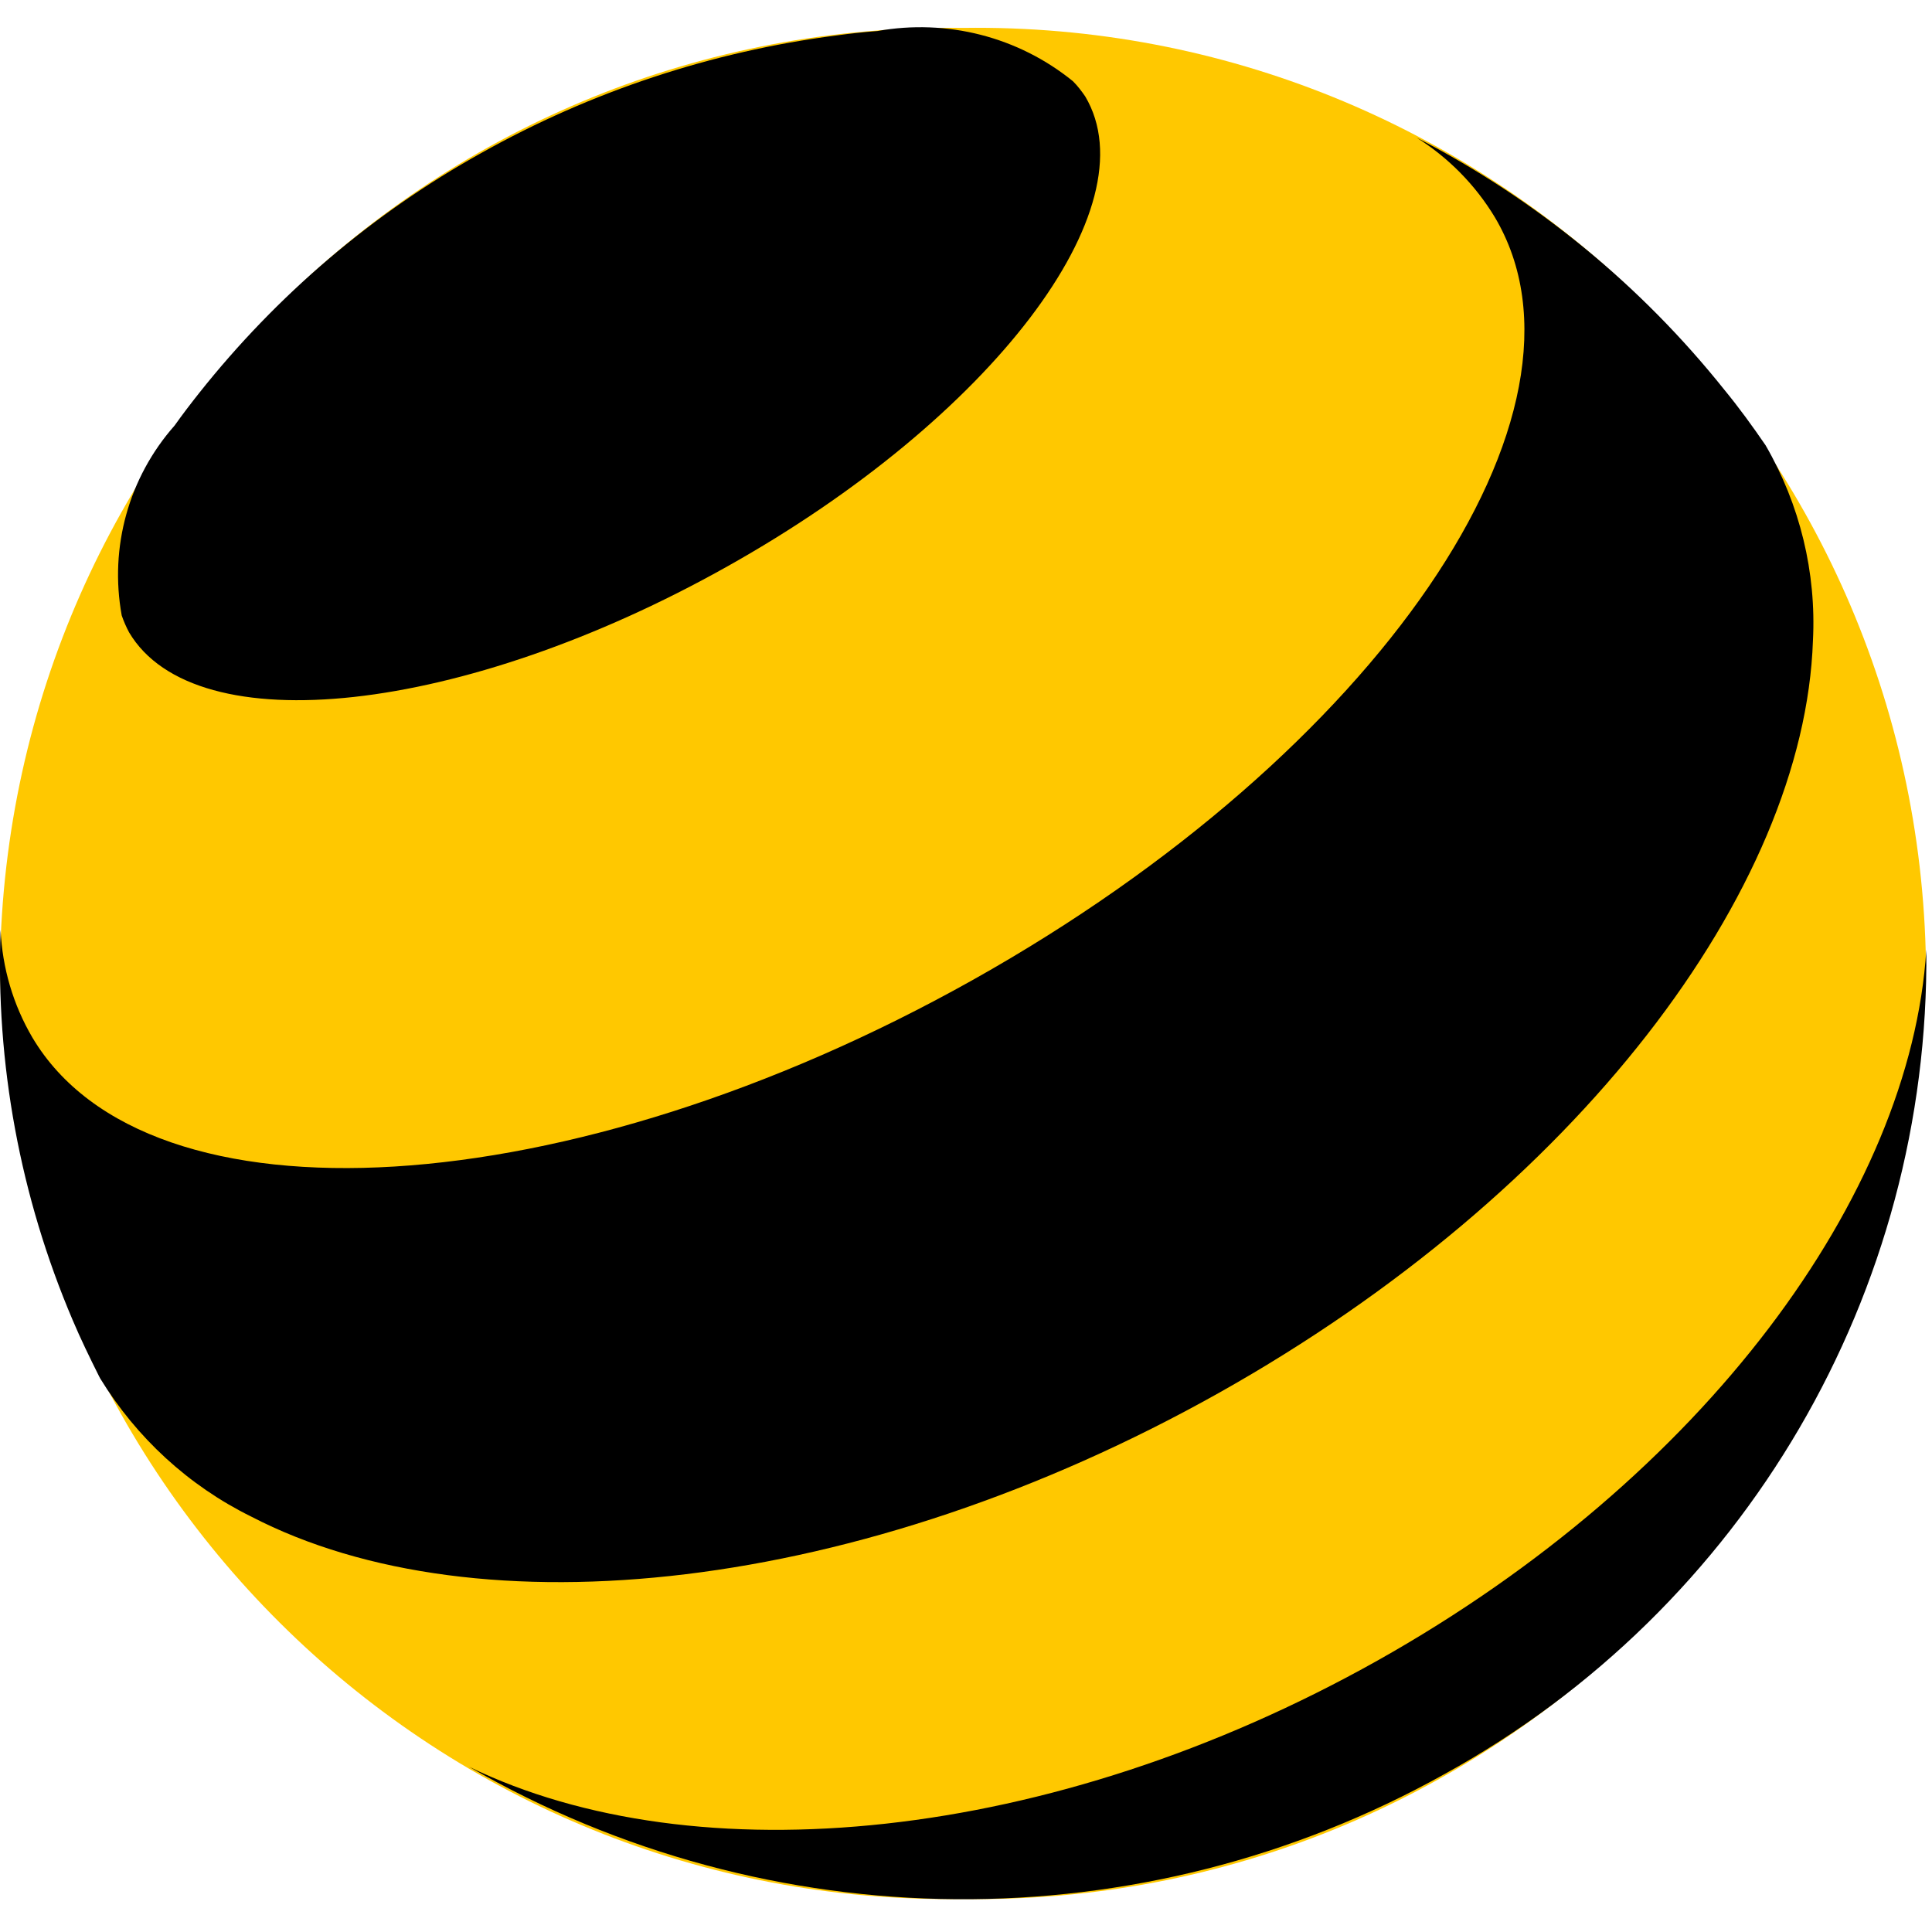
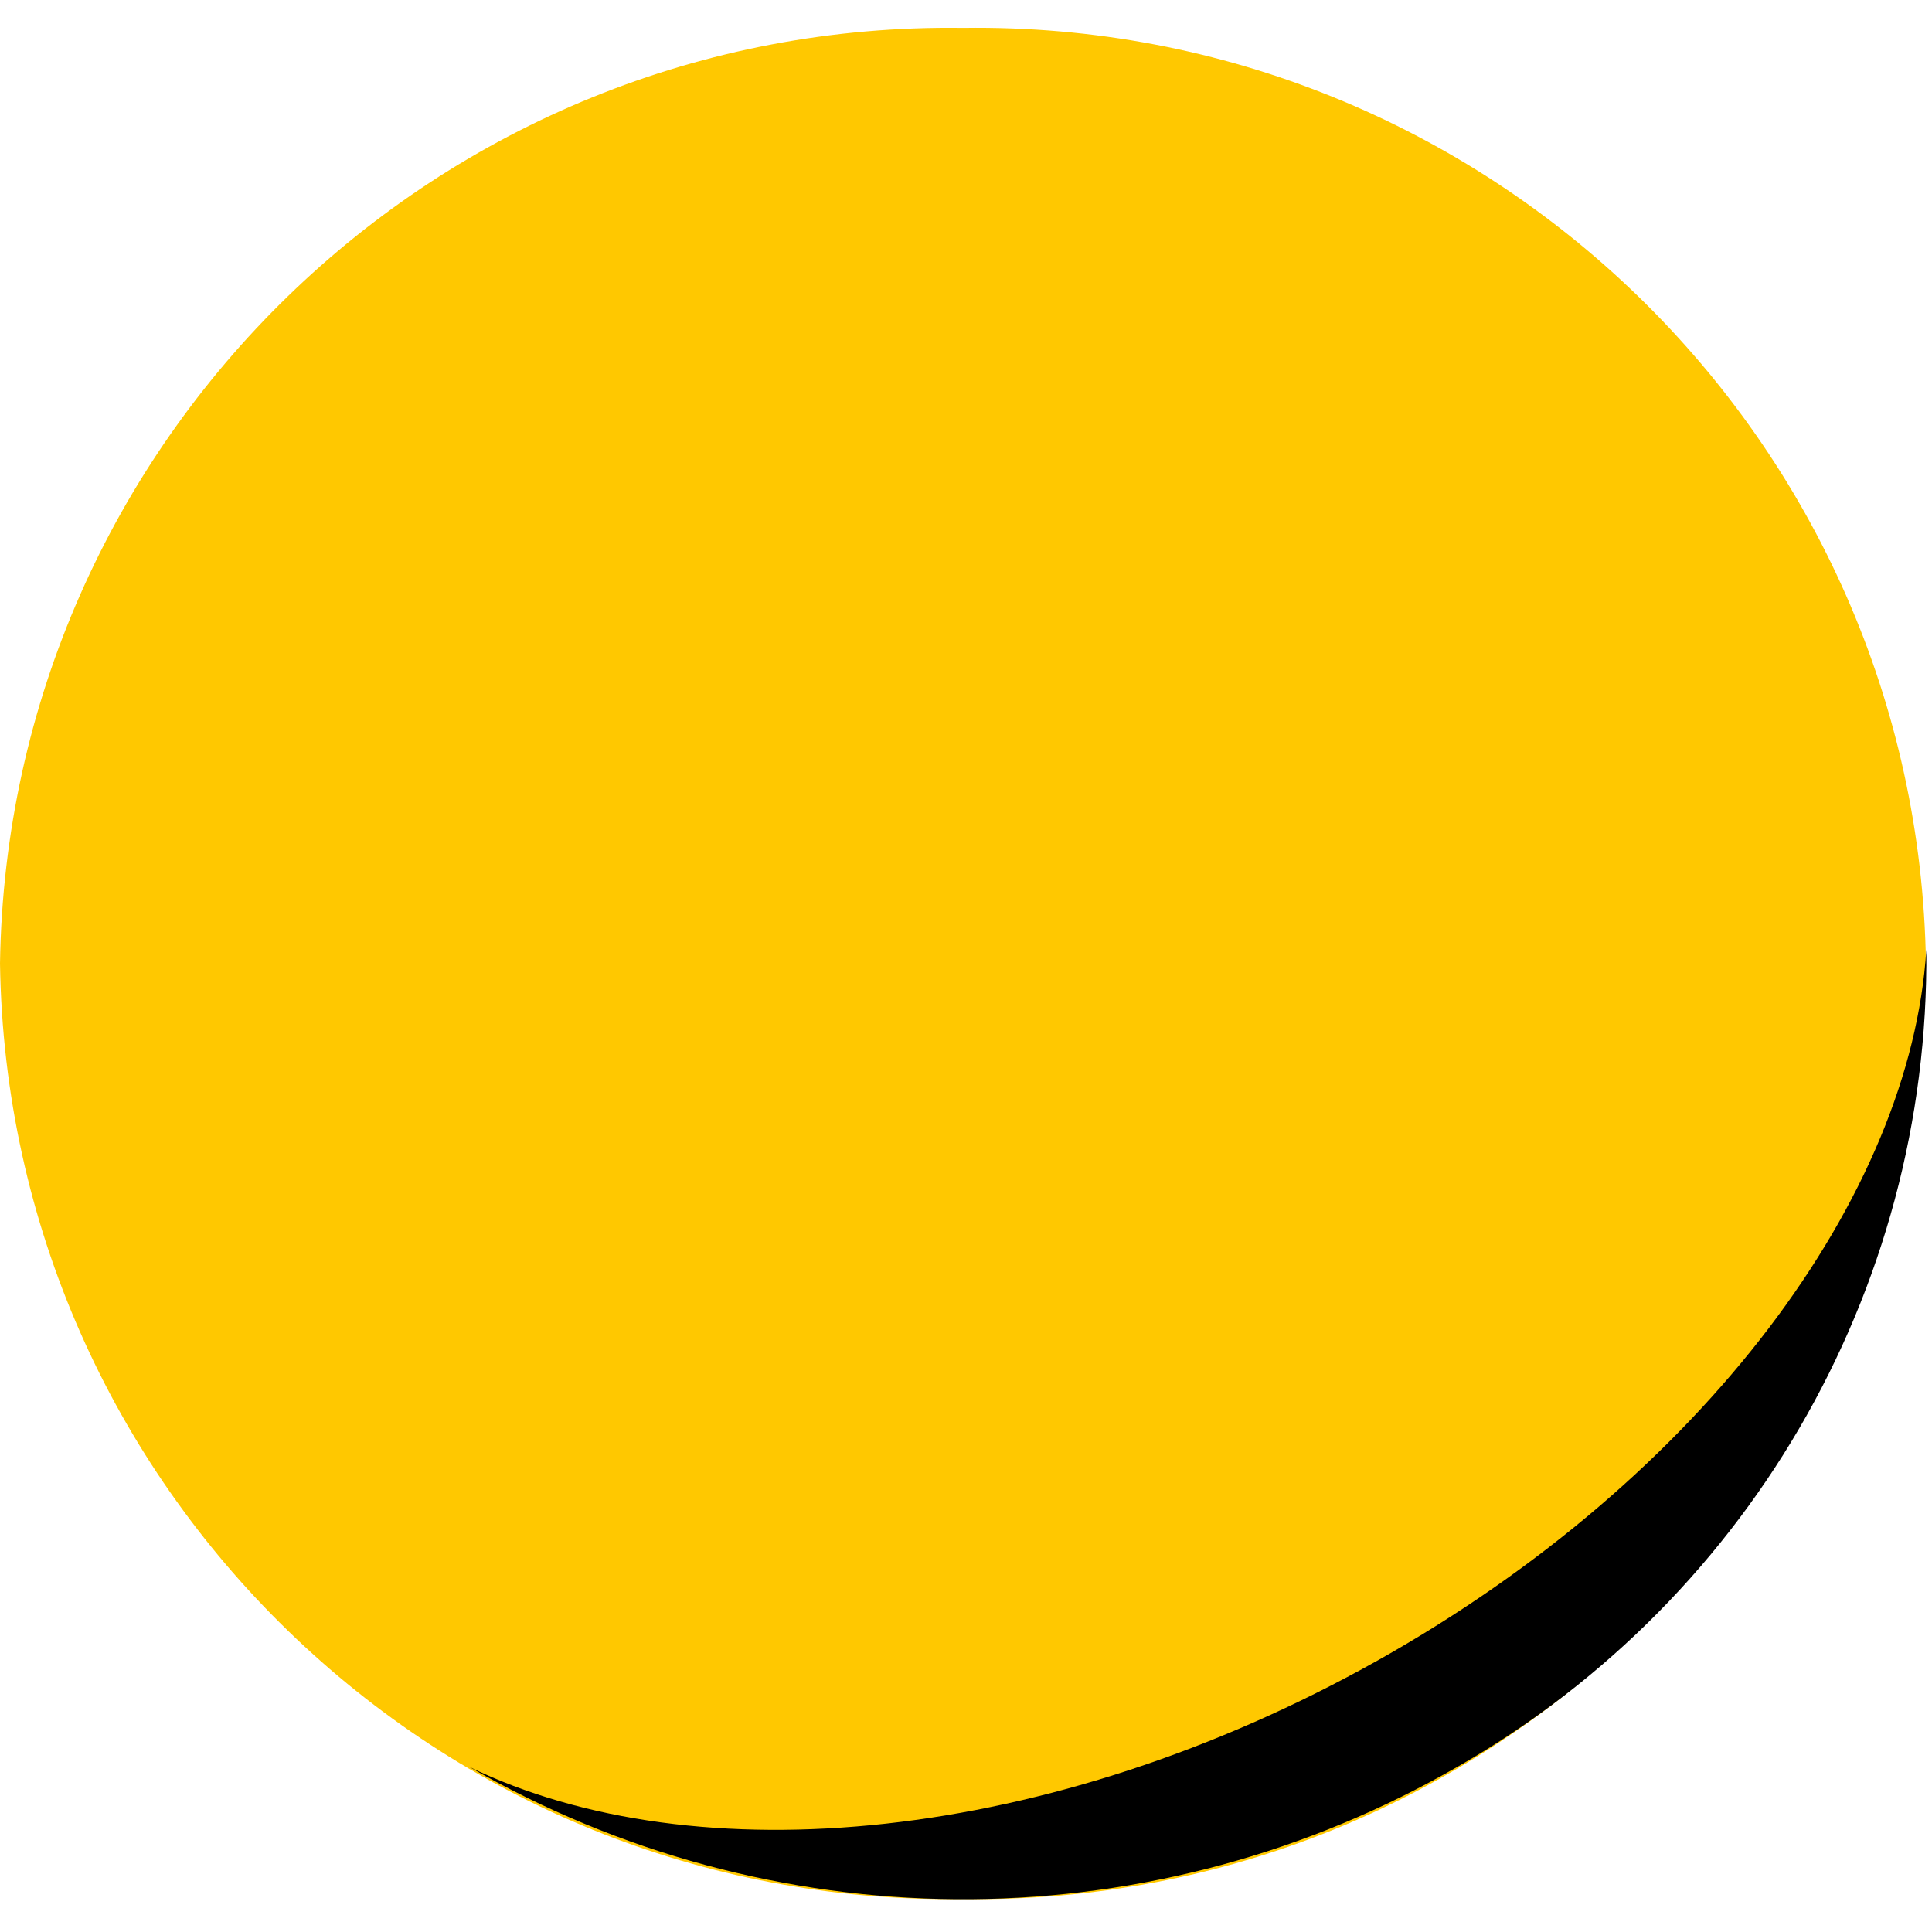
<svg xmlns="http://www.w3.org/2000/svg" width="16" height="16" viewBox="0 0 16 16" fill="none">
  <g id="Logo" clip-path="url(#clip0_1028_3267)">
    <g id="Group">
      <path id="path849" d="M7.976 15.727C12.317 15.788 15.886 12.32 15.95 7.979C15.886 3.638 12.317 0.17 7.976 0.231C3.633 0.17 0.064 3.638 0 7.979C0.064 12.32 3.633 15.788 7.976 15.727Z" fill="#FFC800" />
      <path id="path851" d="M11.408 13.752C8.7 15.271 5.762 15.542 3.885 14.632C6.38 16.072 9.448 16.096 11.965 14.691C14.449 13.322 15.982 10.7 15.953 7.865C15.825 9.896 14.115 12.232 11.408 13.752Z" fill="black" />
-       <path id="path853" d="M8.987 0.798C9.536 1.721 8.21 3.466 6.023 4.691C3.835 5.919 1.618 6.163 1.069 5.237C1.045 5.192 1.024 5.144 1.008 5.097C0.905 4.532 1.066 3.954 1.446 3.524C1.512 3.431 1.581 3.341 1.65 3.254C2.292 2.445 3.084 1.769 3.986 1.267C4.893 0.758 5.893 0.427 6.924 0.294C7.041 0.278 7.155 0.265 7.266 0.257C7.842 0.154 8.433 0.305 8.886 0.673C8.926 0.713 8.958 0.756 8.987 0.798Z" fill="black" />
-       <path id="path855" d="M12.379 1.798C13.338 3.41 11.403 6.239 8.059 8.114C4.715 9.989 1.225 10.204 0.268 8.592C0.109 8.321 0.019 8.016 0.005 7.701C-0.037 8.809 0.167 9.912 0.602 10.933C0.668 11.089 0.743 11.243 0.82 11.397L0.83 11.416C1.13 11.906 1.562 12.304 2.079 12.559C3.957 13.534 7.128 13.2 10.095 11.535C13.057 9.872 14.943 7.372 15.014 5.306C15.043 4.741 14.906 4.179 14.622 3.688C14.513 3.529 14.402 3.376 14.282 3.23C13.588 2.36 12.718 1.649 11.732 1.14C11.994 1.305 12.217 1.53 12.379 1.798Z" fill="black" />
    </g>
  </g>
  <defs>
    <clipPath id="clip0_1028_3267">
      <rect width="16" height="16" fill="white" />
    </clipPath>
  </defs>
</svg>